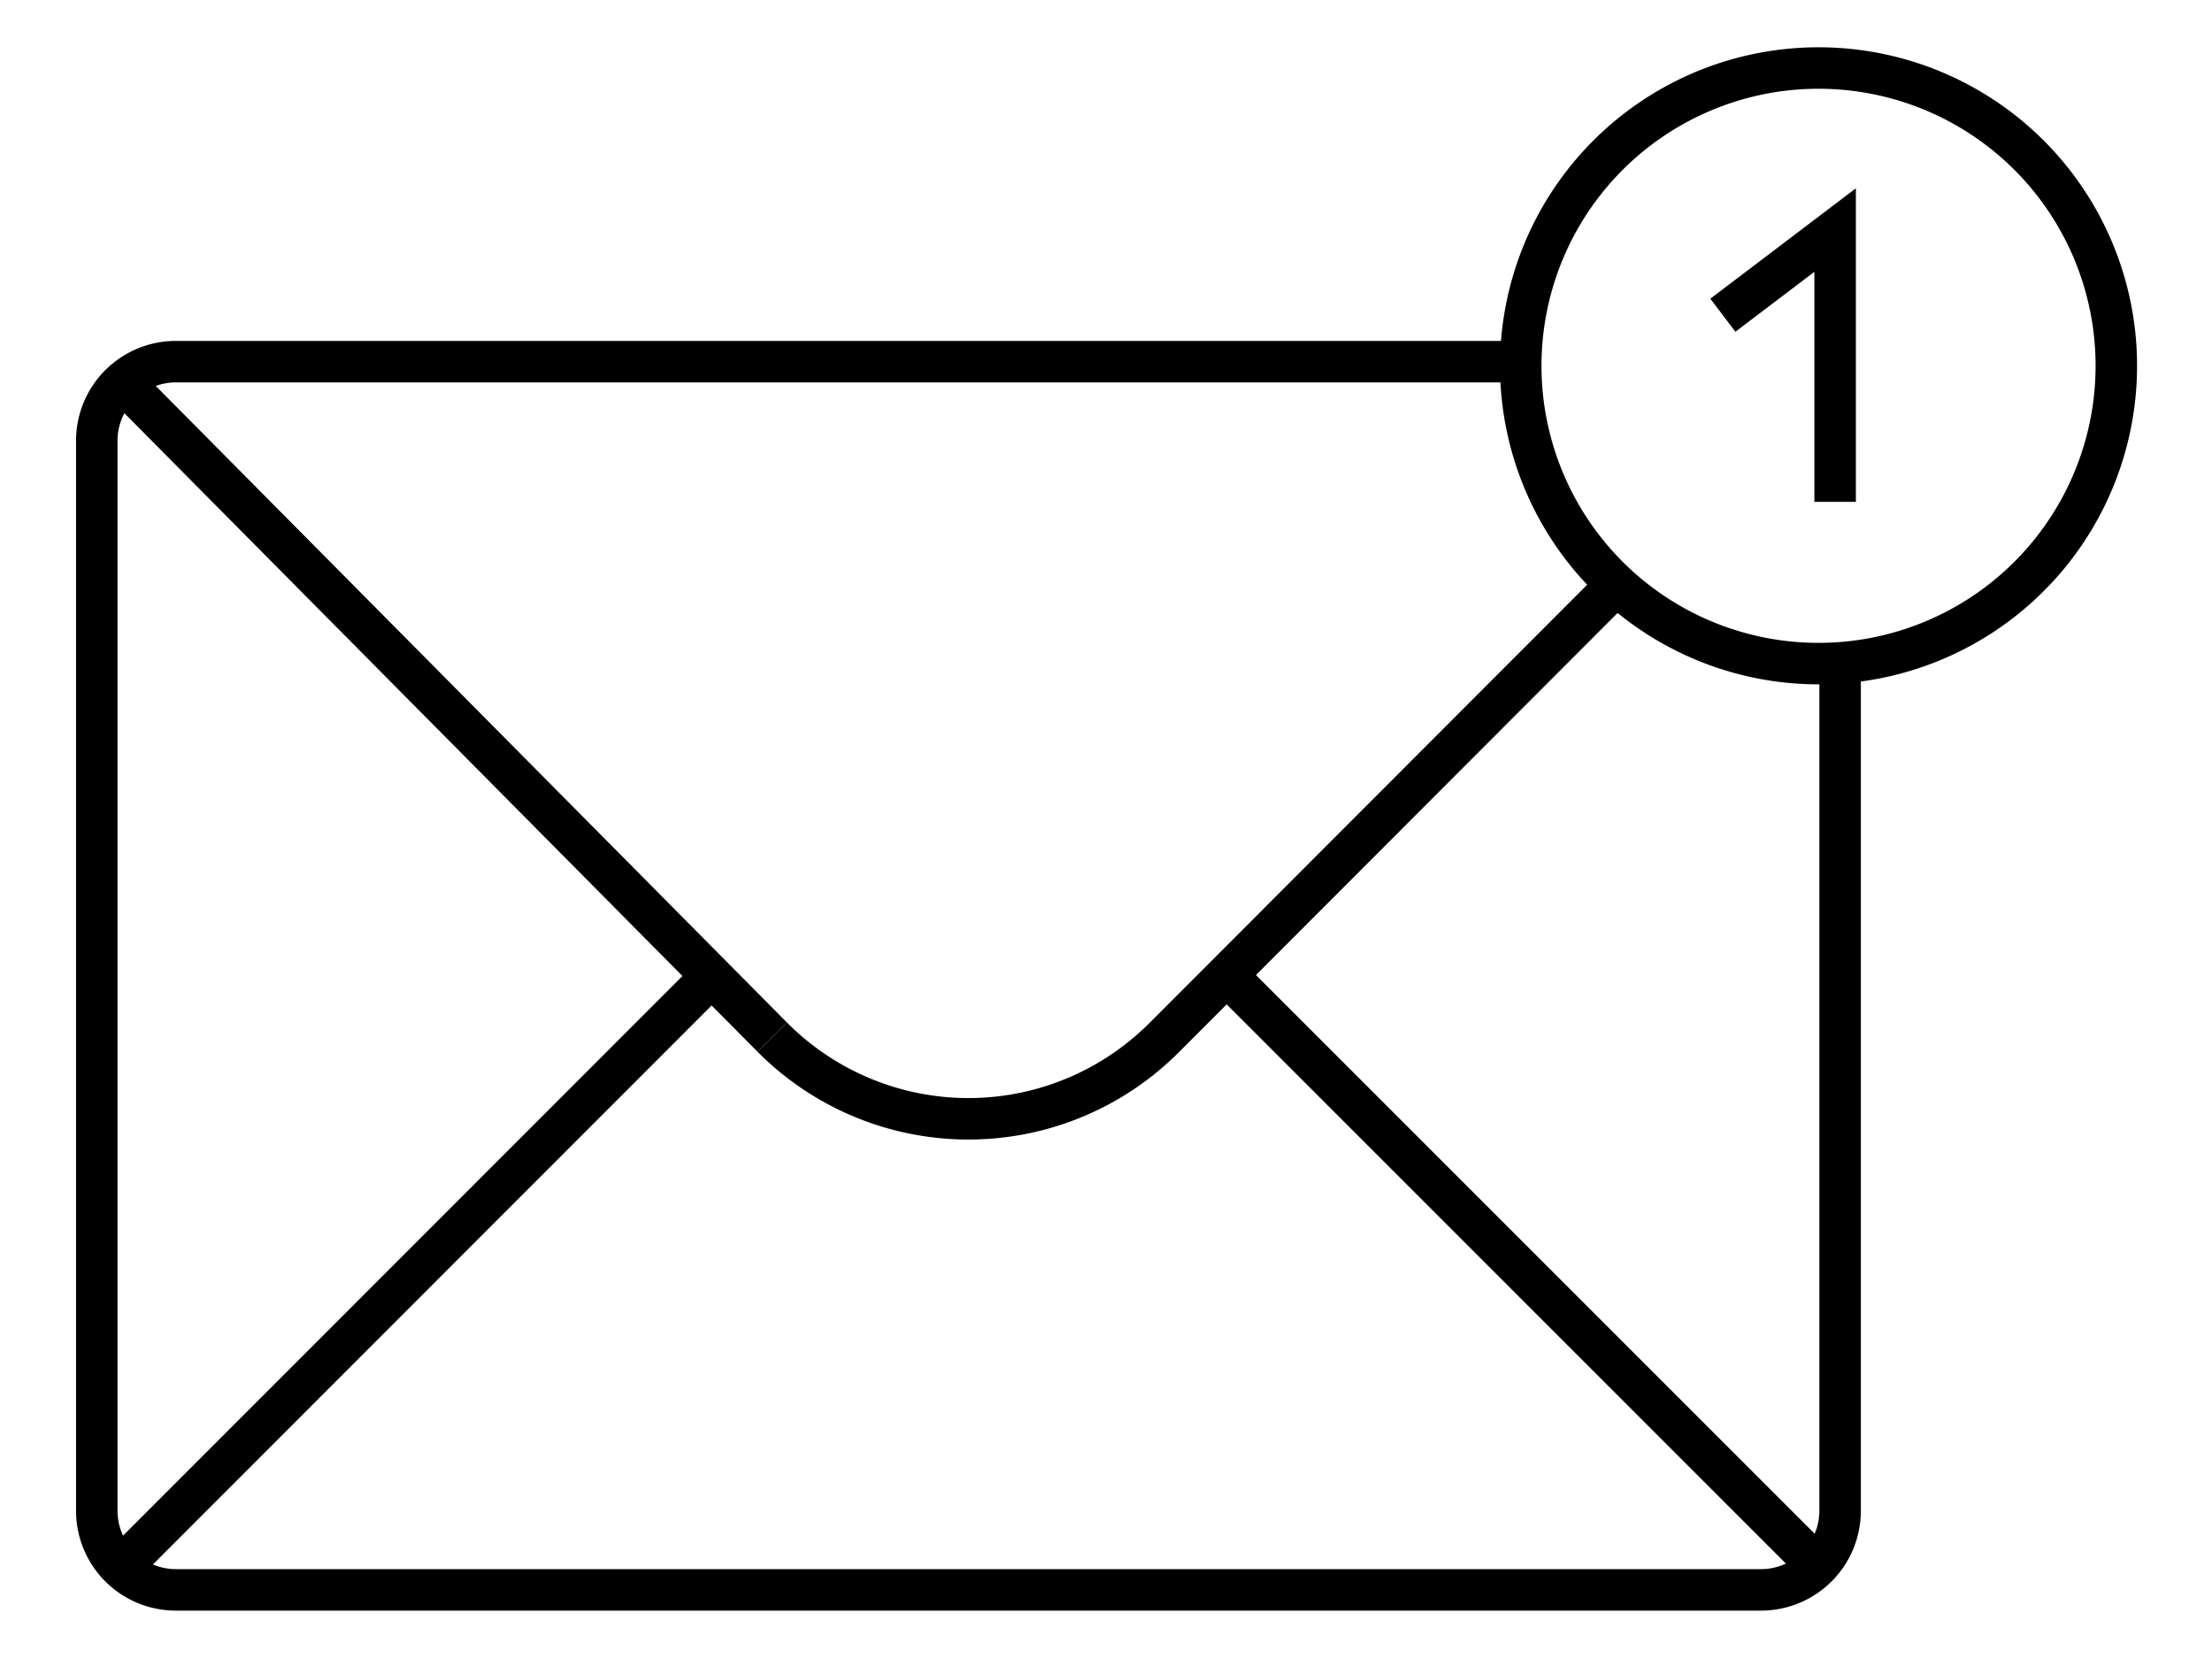
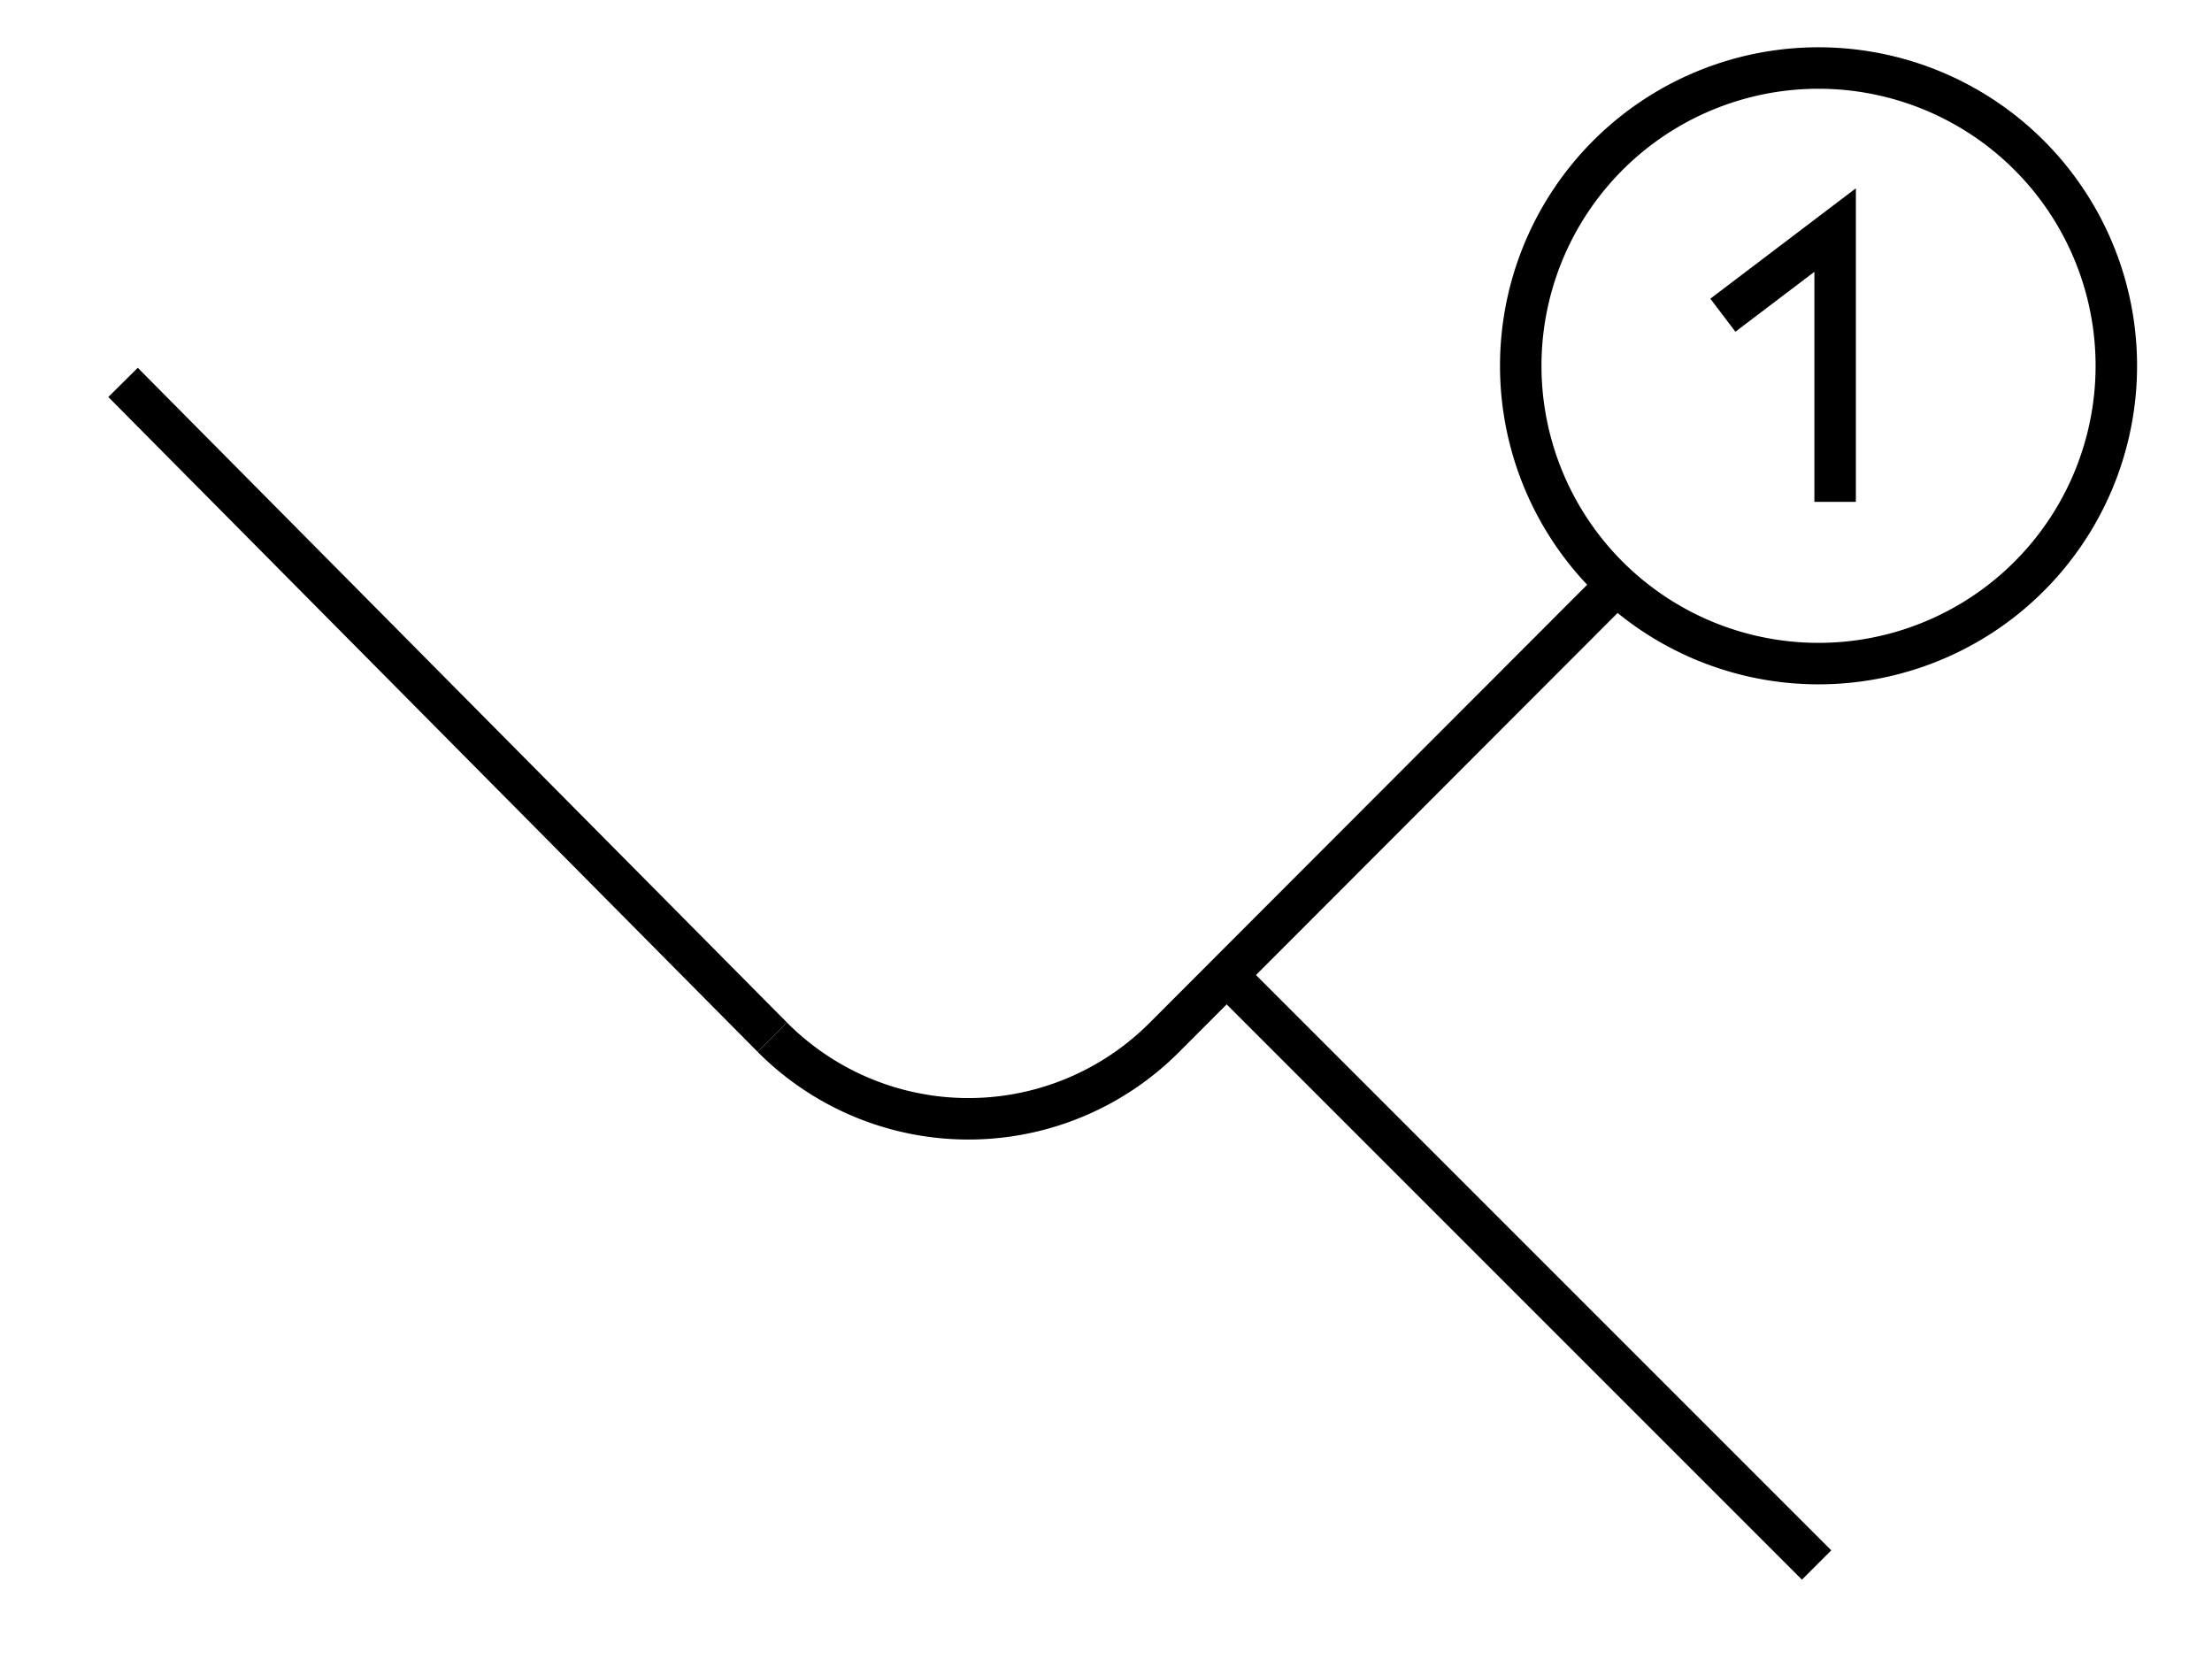
<svg xmlns="http://www.w3.org/2000/svg" id="Ebene_1" data-name="Ebene 1" viewBox="0 0 80 60">
  <defs>
    <style>.cls-1{fill:none;stroke:#000;stroke-miterlimit:10;stroke-width:1.5px;}</style>
  </defs>
-   <path class="cls-1" d="M66.55,24.34V54.63a2.86,2.86,0,0,1-2.86,2.87H6.37A2.86,2.86,0,0,1,3.5,54.63V15.94a2.86,2.86,0,0,1,2.87-2.86H54.91" />
-   <line class="cls-1" x1="4.45" y1="56.6" x2="25.66" y2="35.38" />
  <line class="cls-1" x1="65.7" y1="56.6" x2="44.48" y2="35.38" />
  <line class="cls-1" x1="27.93" y1="37.51" x2="4.45" y2="13.83" />
  <path class="cls-1" d="M58.37,21.24,42.12,37.51a10,10,0,0,1-14.19,0" />
  <path class="cls-1" d="M55,13.26A10.77,10.77,0,1,1,65.74,24,10.77,10.77,0,0,1,55,13.26" />
  <polyline class="cls-1" points="62.31 11.4 66.37 8.32 66.37 18.15" />
</svg>